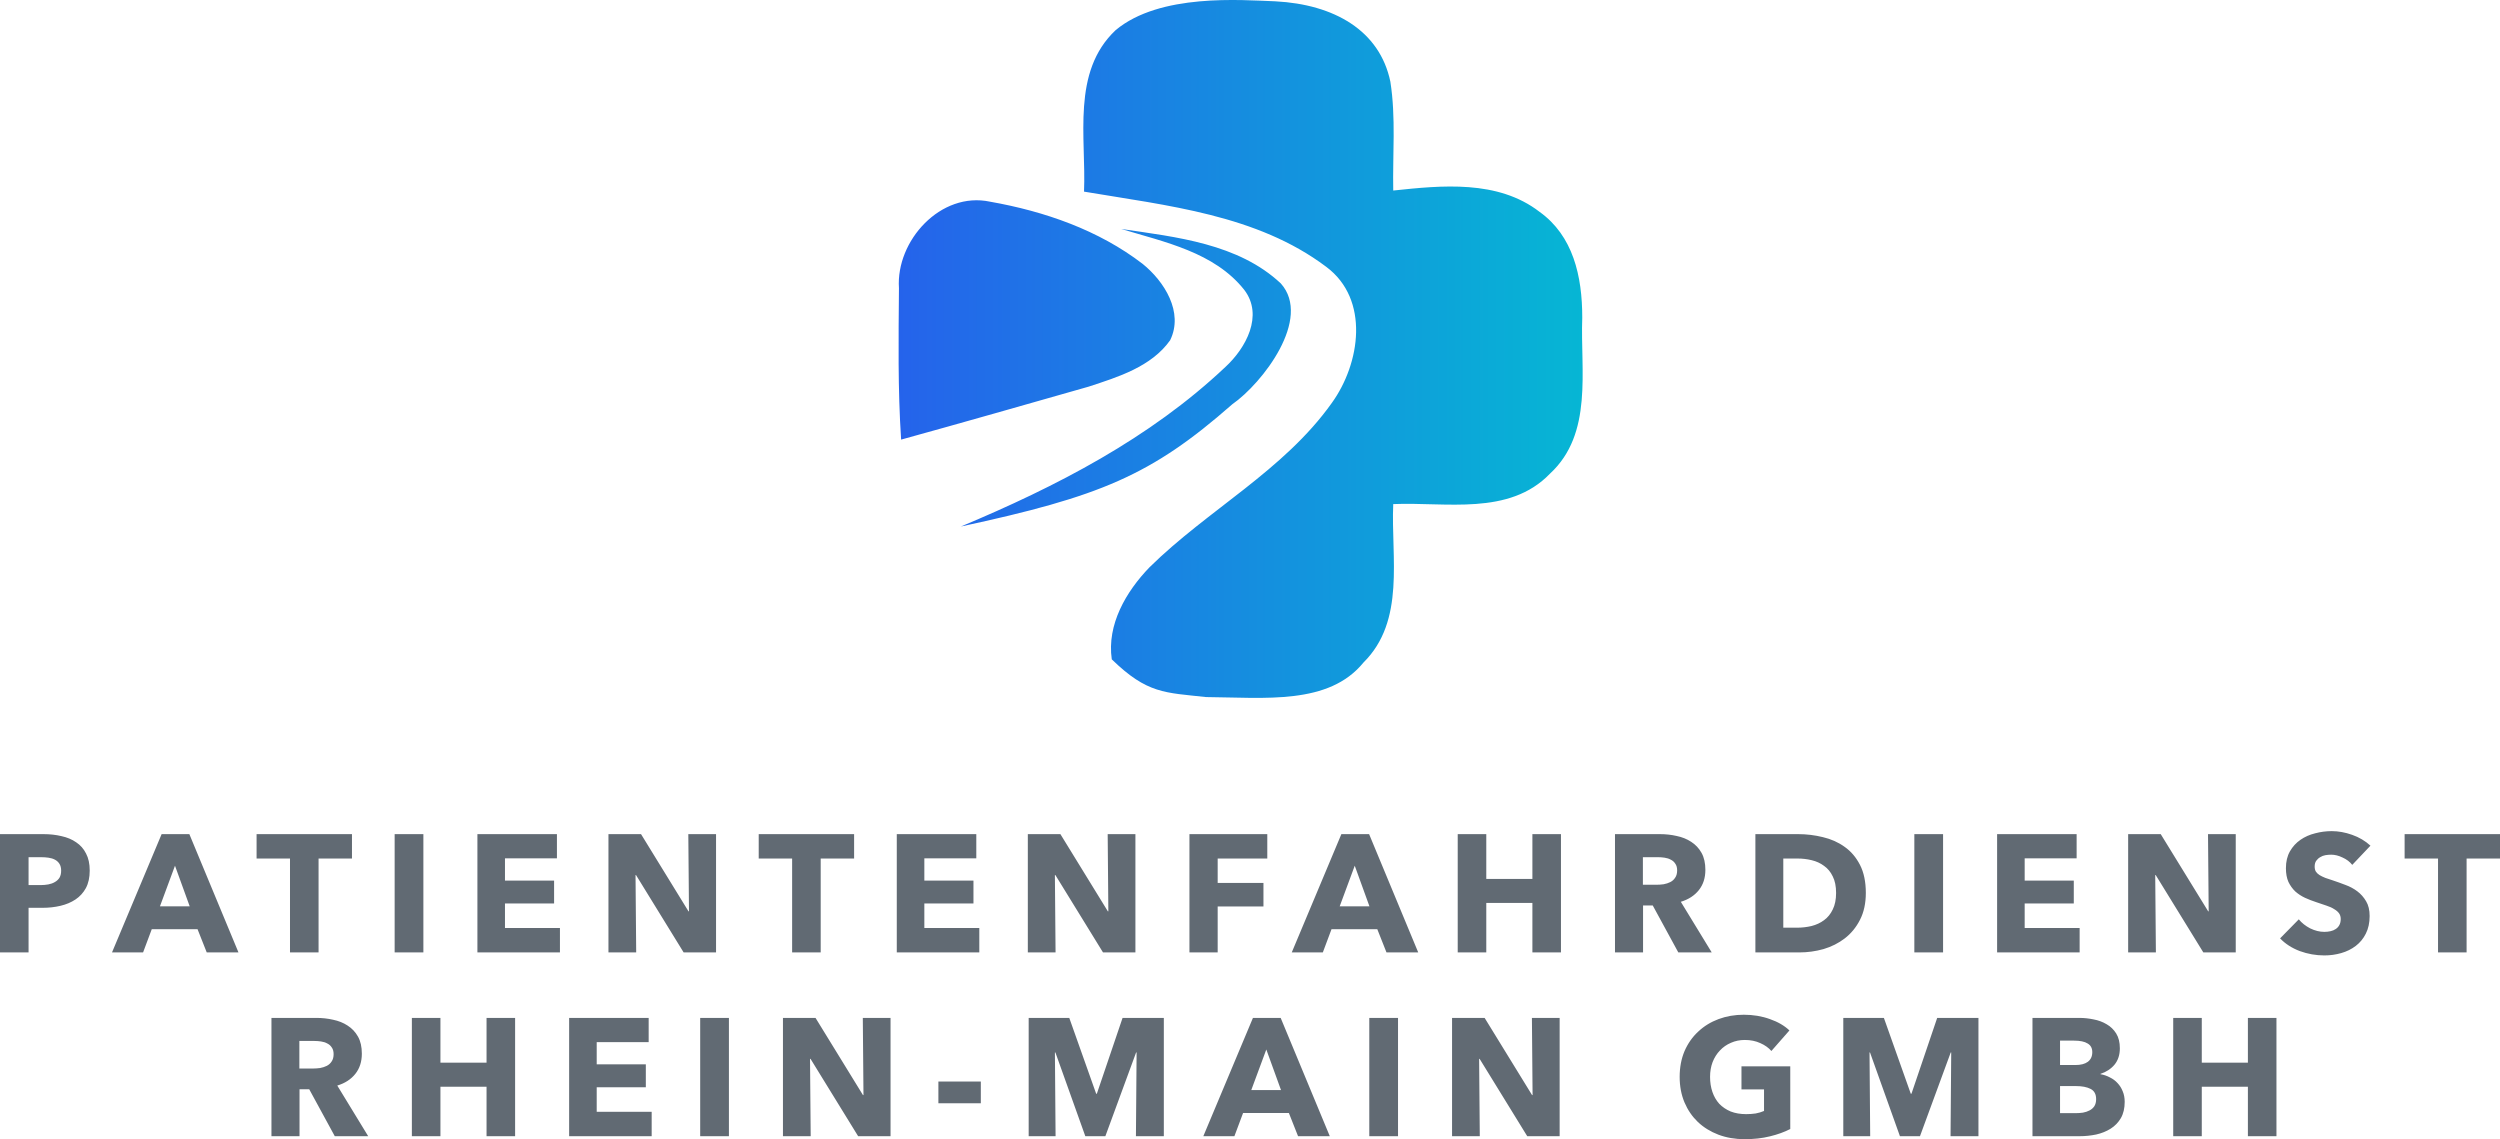
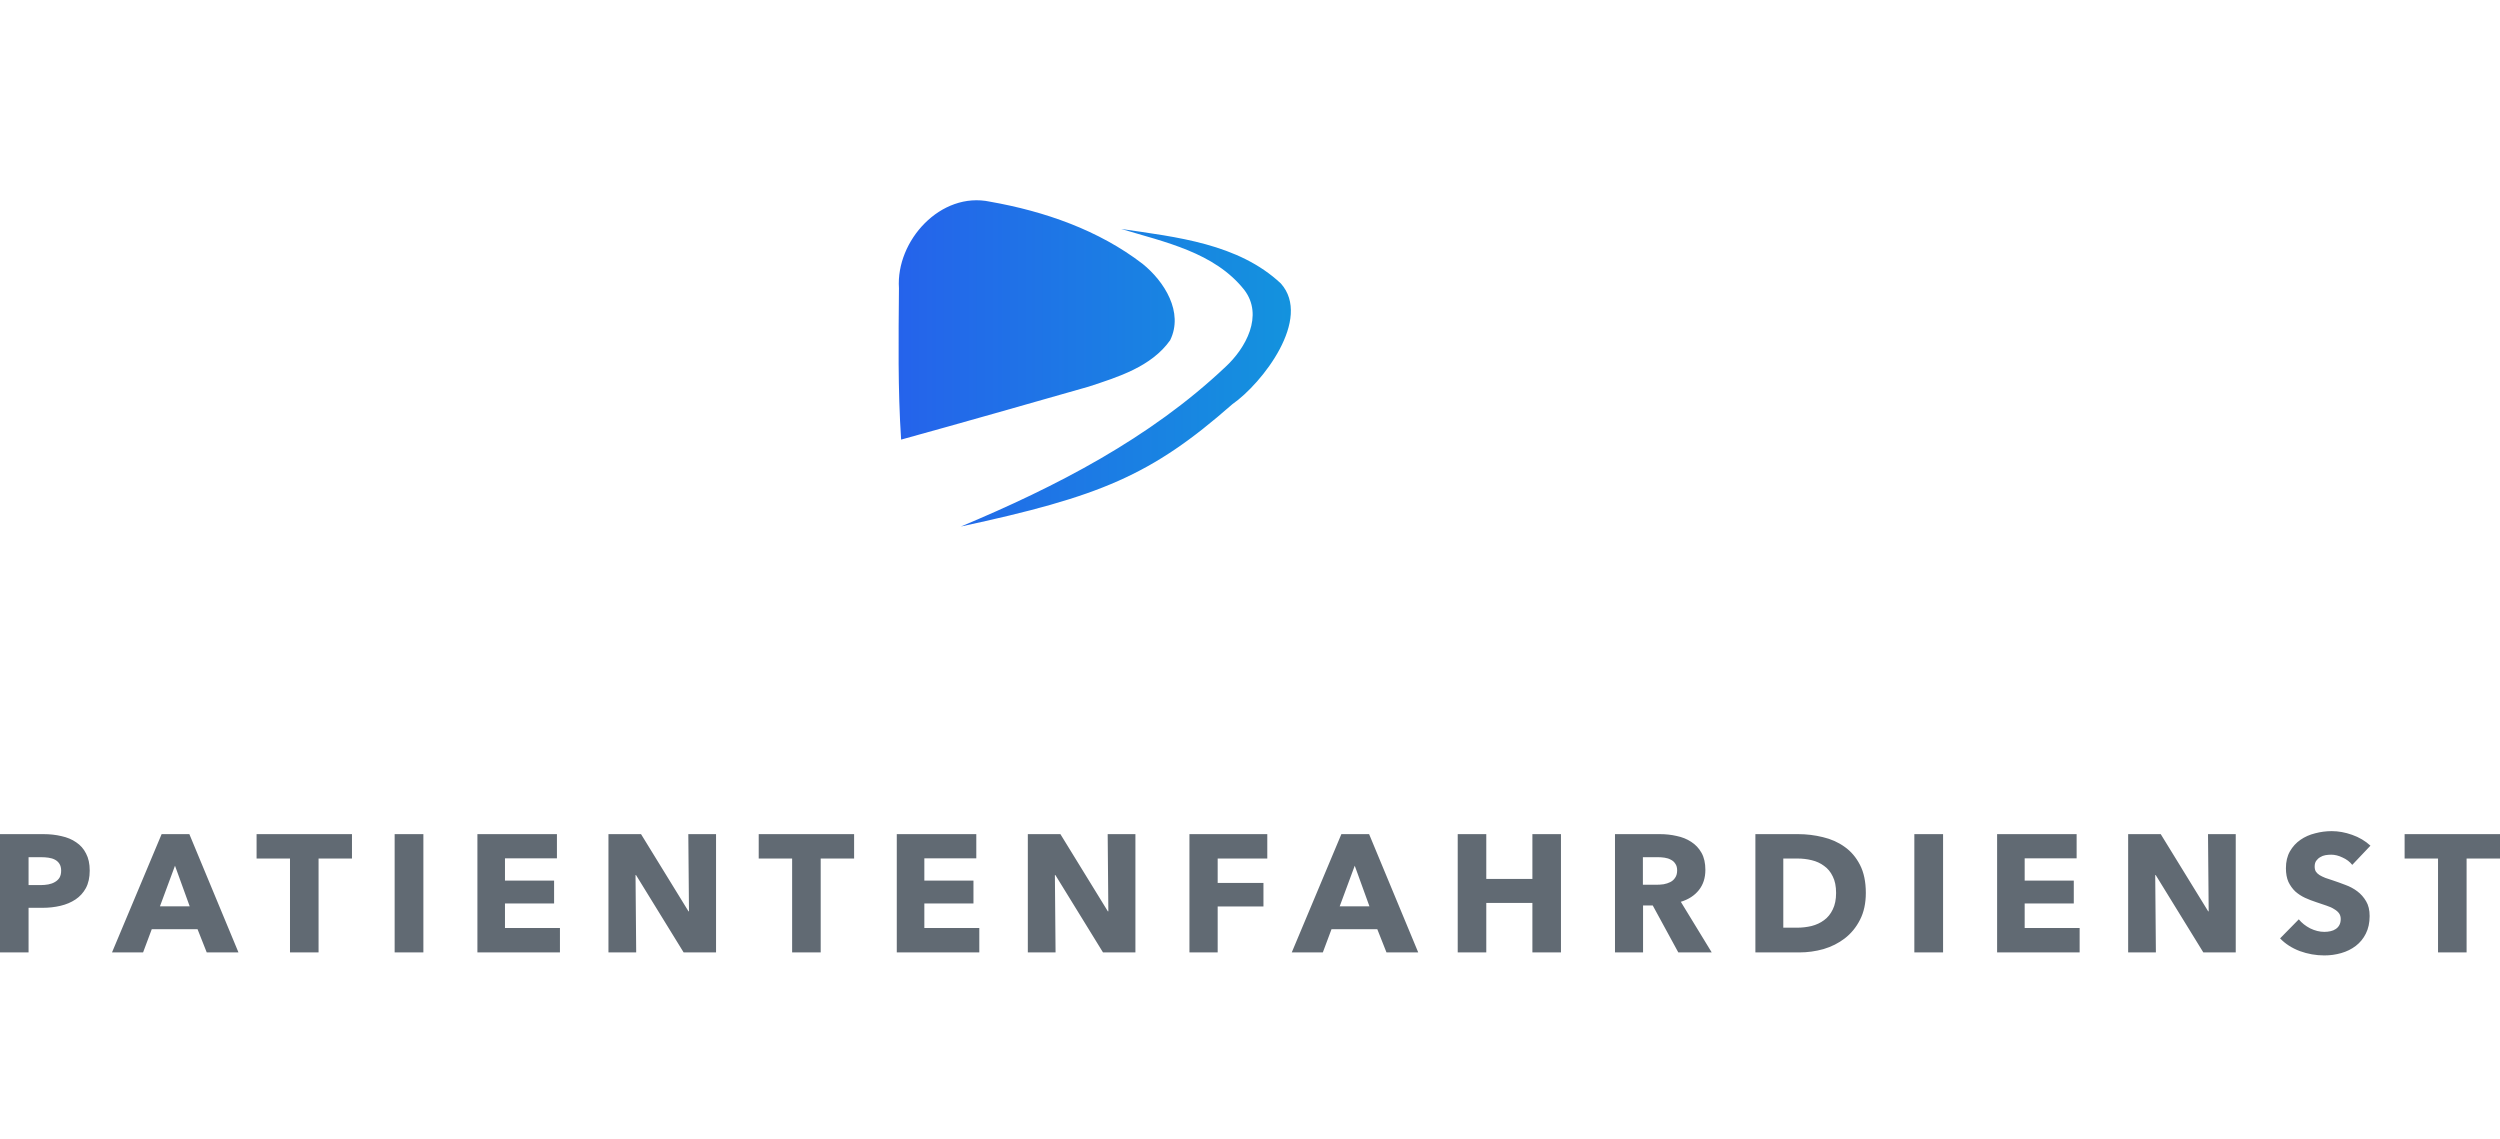
<svg xmlns="http://www.w3.org/2000/svg" xmlns:ns1="http://sodipodi.sourceforge.net/DTD/sodipodi-0.dtd" xmlns:ns2="http://www.inkscape.org/namespaces/inkscape" xmlns:xlink="http://www.w3.org/1999/xlink" version="1.1" id="svg1" width="1436.556" height="654.609" viewBox="0 0 1436.556 654.609" ns1:docname="PFD-Logo-full_RGB.svg" ns2:version="1.4 (e7c3feb1, 2024-10-09)">
  <defs id="defs1">
    <linearGradient id="linearGradient8" ns2:collect="always">
      <stop style="stop-color:#2563eb;stop-opacity:1;" offset="0" id="stop8" />
      <stop style="stop-color:#06b6d4;stop-opacity:1;" offset="1" id="stop9" />
    </linearGradient>
    <rect x="1999.786" y="2214.128" width="1096.015" height="771.188" id="rect6" />
    <linearGradient ns2:collect="always" xlink:href="#linearGradient8" id="linearGradient9" x1="1641.242" y1="2497.05" x2="2034.331" y2="2497.05" gradientUnits="userSpaceOnUse" gradientTransform="translate(115.625,-540.625)" />
    <rect x="1999.786" y="2214.128" width="1096.015" height="771.188" id="rect6-9" />
-     <rect x="1999.786" y="2214.128" width="1082.757" height="130.373" id="rect6-9-6" />
    <rect x="1999.786" y="2214.128" width="1082.757" height="130.373" id="rect6-9-6-4" />
  </defs>
  <ns1:namedview id="namedview1" pagecolor="#ffffff" bordercolor="#000000" borderopacity="0.25" ns2:showpageshadow="2" ns2:pageopacity="0.0" ns2:pagecheckerboard="0" ns2:deskcolor="#d1d1d1" ns2:zoom="0.22627417" ns2:cx="676.17086" ns2:cy="649.65436" ns2:window-width="2096" ns2:window-height="1415" ns2:window-x="1808" ns2:window-y="383" ns2:window-maximized="0" ns2:current-layer="g1">
    <ns2:page x="0" y="0" ns2:label="1" id="page1" width="1436.556" height="654.609" margin="0" bleed="0" />
  </ns1:namedview>
  <g id="g1" ns2:groupmode="layer" ns2:label="1" transform="translate(-1240.522,-1755.91)">
    <path id="path3-6" d="M 5454.968,4601.758 H 121.635 V -731.575 H 5454.968 Z" style="fill:none;stroke:#040606;stroke-width:1.333;stroke-linecap:butt;stroke-linejoin:miter;stroke-miterlimit:10;stroke-dasharray:none;stroke-opacity:1" />
    <g id="g4-3" aria-label="COMPANY NAME&#10;TAGLINE HERE" transform="matrix(1.333,0,0,1.333,1403.607,2705.705)" />
    <g id="text6-0-8" style="font-weight:bold;font-size:48px;line-height:52.8px;font-family:'Avenir Next';-inkscape-font-specification:'Avenir Next Bold';letter-spacing:8.515px;word-spacing:0.03px;white-space:pre;fill:#616a73" transform="matrix(2,0,0,2,-3109.764,-2200.146)" aria-label="PATIENTENFAHRDIENST&#10;RHEIN-MAIN GMBH">
      <path style="text-align:center;direction:rtl;baseline-shift:baseline;text-anchor:middle" d="m 2200.919,2228.148 q 0,2.976 -1.104,5.04 -1.104,2.016 -2.976,3.264 -1.872,1.248 -4.32,1.824 -2.448,0.576 -5.088,0.576 h -4.08 v 12.816 h -8.208 v -33.984 h 12.48 q 2.784,0 5.184,0.576 2.448,0.528 4.224,1.776 1.824,1.2 2.832,3.216 1.056,1.968 1.056,4.896 z m -8.208,0.048 q 0,-1.2 -0.48,-1.968 -0.48,-0.768 -1.296,-1.2 -0.816,-0.432 -1.872,-0.576 -1.008,-0.144 -2.112,-0.144 h -3.6 v 8.016 h 3.456 q 1.152,0 2.208,-0.192 1.056,-0.192 1.872,-0.672 0.864,-0.48 1.344,-1.248 0.48,-0.816 0.48,-2.016 z m 41.827,23.472 -2.64,-6.672 h -13.152 l -2.496,6.672 h -8.928 l 14.256,-33.984 h 7.968 l 14.112,33.984 z m -9.12,-24.912 -4.32,11.664 h 8.544 z m 41.251,-2.064 v 26.976 h -8.208 v -26.976 h -9.6 v -7.008 h 27.408 v 7.008 z m 21.859,26.976 v -33.984 h 8.256 v 33.984 z m 23.779,0 v -33.984 h 22.848 v 6.96 h -14.928 v 6.384 h 14.112 v 6.576 h -14.112 v 7.056 h 15.792 v 7.008 z m 59.251,0 -13.68,-22.224 h -0.144 l 0.192,22.224 h -7.968 v -33.984 h 9.36 l 13.632,22.176 h 0.144 l -0.192,-22.176 h 7.968 v 33.984 z m 39.379,-26.976 v 26.976 h -8.208 v -26.976 h -9.6 v -7.008 h 27.408 v 7.008 z m 21.859,26.976 v -33.984 h 22.848 v 6.96 h -14.928 v 6.384 h 14.112 v 6.576 h -14.112 v 7.056 h 15.792 v 7.008 z m 59.251,0 -13.68,-22.224 h -0.144 l 0.192,22.224 h -7.968 v -33.984 h 9.36 l 13.632,22.176 h 0.144 l -0.192,-22.176 h 7.968 v 33.984 z m 32.947,-26.976 v 7.008 h 13.152 v 6.768 h -13.152 v 13.2 h -8.112 v -33.984 h 22.368 v 7.008 z m 48.499,26.976 -2.64,-6.672 h -13.152 l -2.496,6.672 h -8.928 l 14.256,-33.984 h 7.968 l 14.112,33.984 z m -9.12,-24.912 -4.32,11.664 h 8.544 z m 51.043,24.912 v -14.208 h -13.248 v 14.208 h -8.208 v -33.984 h 8.208 v 12.864 h 13.248 v -12.864 h 8.208 v 33.984 z m 41.923,0 -7.344,-13.488 h -2.784 v 13.488 h -8.064 v -33.984 h 12.96 q 2.448,0 4.752,0.528 2.352,0.48 4.176,1.68 1.872,1.2 2.976,3.168 1.104,1.968 1.104,4.896 0,3.456 -1.872,5.808 -1.872,2.352 -5.184,3.36 l 8.88,14.544 z m -0.336,-23.568 q 0,-1.2 -0.528,-1.92 -0.48,-0.768 -1.296,-1.152 -0.768,-0.432 -1.776,-0.576 -0.96,-0.144 -1.872,-0.144 h -4.368 v 7.92 h 3.888 q 1.008,0 2.064,-0.144 1.056,-0.192 1.92,-0.624 0.864,-0.432 1.392,-1.248 0.576,-0.816 0.576,-2.112 z m 54.211,6.48 q 0,4.464 -1.68,7.728 -1.632,3.216 -4.368,5.328 -2.688,2.064 -6.096,3.072 -3.408,0.96 -6.912,0.96 h -12.672 v -33.984 h 12.288 q 3.6,0 7.104,0.864 3.504,0.816 6.24,2.784 2.736,1.92 4.416,5.184 1.68,3.264 1.68,8.064 z m -8.544,0 q 0,-2.88 -0.96,-4.752 -0.912,-1.92 -2.496,-3.024 -1.536,-1.152 -3.552,-1.632 -1.968,-0.48 -4.08,-0.48 h -4.08 v 19.872 h 3.888 q 2.208,0 4.224,-0.48 2.064,-0.528 3.6,-1.68 1.584,-1.152 2.496,-3.072 0.96,-1.92 0.96,-4.752 z m 22.483,17.088 v -33.984 h 8.256 v 33.984 z m 23.779,0 v -33.984 h 22.848 v 6.96 h -14.928 v 6.384 h 14.112 v 6.576 h -14.112 v 7.056 h 15.792 v 7.008 z m 59.251,0 -13.68,-22.224 h -0.144 l 0.192,22.224 h -7.968 v -33.984 h 9.36 l 13.632,22.176 h 0.144 l -0.192,-22.176 h 7.968 v 33.984 z m 42.787,-25.152 q -1.056,-1.344 -2.784,-2.112 -1.68,-0.816 -3.264,-0.816 -0.816,0 -1.68,0.144 -0.816,0.144 -1.488,0.576 -0.672,0.384 -1.152,1.056 -0.432,0.624 -0.432,1.632 0,0.864 0.336,1.44 0.384,0.576 1.056,1.008 0.72,0.432 1.68,0.816 0.96,0.336 2.16,0.72 1.728,0.576 3.6,1.296 1.872,0.672 3.408,1.824 1.536,1.152 2.544,2.88 1.008,1.68 1.008,4.224 0,2.928 -1.104,5.088 -1.056,2.112 -2.88,3.504 -1.824,1.392 -4.176,2.064 -2.352,0.672 -4.848,0.672 -3.648,0 -7.056,-1.248 -3.408,-1.296 -5.664,-3.648 l 5.376,-5.472 q 1.248,1.536 3.264,2.592 2.064,1.008 4.08,1.008 0.912,0 1.776,-0.192 0.864,-0.192 1.488,-0.624 0.672,-0.432 1.056,-1.152 0.384,-0.72 0.384,-1.728 0,-0.96 -0.48,-1.632 -0.48,-0.672 -1.392,-1.2 -0.864,-0.576 -2.208,-1.008 -1.296,-0.48 -2.976,-1.008 -1.632,-0.528 -3.216,-1.248 -1.536,-0.72 -2.784,-1.824 -1.2,-1.152 -1.968,-2.736 -0.72,-1.632 -0.72,-3.936 0,-2.832 1.152,-4.848 1.152,-2.016 3.024,-3.312 1.872,-1.296 4.224,-1.872 2.352,-0.624 4.752,-0.624 2.88,0 5.856,1.056 3.024,1.056 5.28,3.12 z m 32.851,-1.824 v 26.976 h -8.208 v -26.976 h -9.6 v -7.008 h 27.408 v 7.008 z" id="path1" />
-       <path style="text-align:center;direction:rtl;baseline-shift:baseline;text-anchor:middle" d="m 2271.329,2304.468 -7.344,-13.488 h -2.784 v 13.488 h -8.064 v -33.984 h 12.96 q 2.448,0 4.752,0.528 2.352,0.48 4.176,1.68 1.872,1.2 2.976,3.168 1.104,1.968 1.104,4.896 0,3.456 -1.872,5.808 -1.872,2.352 -5.184,3.36 l 8.88,14.544 z m -0.336,-23.568 q 0,-1.2 -0.528,-1.92 -0.48,-0.768 -1.296,-1.152 -0.768,-0.432 -1.776,-0.576 -0.96,-0.144 -1.872,-0.144 h -4.368 v 7.92 h 3.888 q 1.008,0 2.064,-0.144 1.056,-0.192 1.92,-0.624 0.864,-0.432 1.392,-1.248 0.576,-0.816 0.576,-2.112 z m 43.939,23.568 v -14.208 h -13.248 v 14.208 h -8.208 v -33.984 h 8.208 v 12.864 h 13.248 v -12.864 h 8.208 v 33.984 z m 23.731,0 v -33.984 h 22.848 v 6.96 h -14.928 v 6.384 h 14.112 v 6.576 h -14.112 v 7.056 h 15.792 v 7.008 z m 37.651,0 v -33.984 h 8.256 v 33.984 z m 45.379,0 -13.68,-22.224 h -0.144 l 0.192,22.224 h -7.968 v -33.984 h 9.36 l 13.632,22.176 h 0.144 l -0.192,-22.176 h 7.968 v 33.984 z m 23.059,-9.456 v -6.24 h 12.192 v 6.24 z m 56.755,9.456 0.192,-24.048 h -0.144 l -8.832,24.048 h -5.76 l -8.592,-24.048 h -0.144 l 0.192,24.048 h -7.728 v -33.984 h 11.664 l 7.728,21.792 h 0.192 l 7.392,-21.792 h 11.856 v 33.984 z m 46.579,0 -2.64,-6.672 h -13.152 l -2.496,6.672 h -8.928 l 14.256,-33.984 h 7.968 l 14.112,33.984 z m -9.12,-24.912 -4.32,11.664 h 8.544 z m 29.587,24.912 v -33.984 h 8.256 v 33.984 z m 45.379,0 -13.68,-22.224 h -0.144 l 0.192,22.224 h -7.968 v -33.984 h 9.36 l 13.632,22.176 h 0.144 l -0.192,-22.176 h 7.968 v 33.984 z m 75.572,-2.064 q -2.496,1.296 -5.856,2.112 -3.312,0.816 -7.248,0.816 -4.08,0 -7.536,-1.296 -3.408,-1.296 -5.904,-3.648 -2.448,-2.352 -3.84,-5.616 -1.392,-3.312 -1.392,-7.344 0,-4.08 1.392,-7.392 1.44,-3.312 3.936,-5.616 2.496,-2.352 5.856,-3.6 3.36,-1.248 7.248,-1.248 4.032,0 7.488,1.248 3.456,1.2 5.616,3.264 l -5.184,5.904 q -1.2,-1.392 -3.168,-2.256 -1.968,-0.912 -4.464,-0.912 -2.16,0 -3.984,0.816 -1.824,0.768 -3.168,2.208 -1.344,1.392 -2.112,3.36 -0.72,1.92 -0.72,4.224 0,2.352 0.672,4.32 0.672,1.968 1.968,3.408 1.344,1.392 3.264,2.208 1.968,0.768 4.464,0.768 1.44,0 2.736,-0.192 1.296,-0.24 2.4,-0.72 v -6.192 h -6.48 v -6.624 h 14.016 z m 46.051,2.064 0.192,-24.048 h -0.144 l -8.832,24.048 h -5.76 l -8.592,-24.048 h -0.144 l 0.192,24.048 h -7.728 v -33.984 h 11.664 l 7.728,21.792 h 0.192 l 7.392,-21.792 h 11.856 v 33.984 z m 50.035,-9.888 q 0,2.784 -1.104,4.704 -1.104,1.872 -2.928,3.024 -1.824,1.152 -4.176,1.68 -2.304,0.48 -4.752,0.48 h -13.536 v -33.984 h 13.536 q 1.968,0 4.032,0.432 2.064,0.384 3.744,1.392 1.68,0.96 2.736,2.64 1.056,1.68 1.056,4.272 0,2.832 -1.536,4.704 -1.536,1.824 -4.032,2.64 v 0.096 q 1.44,0.24 2.688,0.912 1.296,0.624 2.208,1.632 0.96,1.008 1.488,2.352 0.576,1.344 0.576,3.024 z m -9.312,-14.256 q 0,-1.728 -1.344,-2.496 -1.296,-0.816 -3.888,-0.816 h -4.032 v 7.008 h 4.416 q 2.304,0 3.552,-0.912 1.296,-0.96 1.296,-2.784 z m 1.104,13.488 q 0,-2.112 -1.584,-2.928 -1.584,-0.816 -4.224,-0.816 h -4.56 v 7.776 h 4.608 q 0.96,0 1.968,-0.144 1.056,-0.192 1.872,-0.624 0.864,-0.432 1.392,-1.2 0.528,-0.816 0.528,-2.064 z m 43.603,10.656 v -14.208 h -13.248 v 14.208 h -8.208 v -33.984 h 8.208 v 12.864 h 13.248 v -12.864 h 8.208 v 33.984 z" id="path2" />
    </g>
-     <path id="path4" d="m 1884.766,1887.472 c 31.722,4.654 67.303,8.401 91.761,31.328 18.045,20.202 -10.464,57.24 -27.944,69.441 -46.672,41.025 -76.11,53 -155.92,70.215 54.649,-22.871 108.56,-50.62 151.97,-91.649 11.748,-10.782 22.134,-29.621 10.838,-44.376 -17.136,-21.564 -45.682,-27.412 -70.706,-34.96 m -127.684,34.05 c -1.816,-27.296 24.006,-55.783 52.376,-49.711 31.212,5.503 62.369,16.286 87.677,35.75 12.43,10.045 23.665,27.749 15.777,43.867 -10.782,15.211 -29.906,21.111 -46.873,26.671 -35.866,10.217 -71.732,20.486 -107.71,30.419 -1.928,-28.94 -1.475,-57.996 -1.247,-86.996 m 124.505,-148.282 c 25.491,-21.281 72.216,-17.284 91.818,-16.57 33.766,1.776 59.928,16.739 66.056,46.191 3.235,20.659 1.247,41.71 1.647,62.537 27.698,-2.944 60.096,-6.297 84.098,12.257 19.183,13.732 24.561,36.81 24.515,60.89 -1.134,30.19 6.413,66.509 -18.555,89.549 -23.493,24.402 -59.871,16.173 -90.058,17.48 -1.363,30.531 7.207,67.019 -17.139,91.08 -19.945,24.448 -56.475,20.106 -90.459,19.802 -23.672,-2.604 -33.748,-1.845 -54.136,-21.674 -2.894,-19.977 8.229,-38.985 21.677,-52.889 33.481,-33.028 77.123,-55.559 104.756,-94.431 16.346,-22.643 21.961,-59.527 -3.235,-78.254 -39.778,-29.962 -91.477,-35.129 -139.147,-43.185 1.307,-31.1 -7.319,-68.778 18.161,-92.784" style="fill:url(#linearGradient9);fill-opacity:1;fill-rule:nonzero;stroke:none;stroke-width:0.037" ns1:nodetypes="cccccccccccccccccccccccccccccc" />
+     <path id="path4" d="m 1884.766,1887.472 c 31.722,4.654 67.303,8.401 91.761,31.328 18.045,20.202 -10.464,57.24 -27.944,69.441 -46.672,41.025 -76.11,53 -155.92,70.215 54.649,-22.871 108.56,-50.62 151.97,-91.649 11.748,-10.782 22.134,-29.621 10.838,-44.376 -17.136,-21.564 -45.682,-27.412 -70.706,-34.96 m -127.684,34.05 c -1.816,-27.296 24.006,-55.783 52.376,-49.711 31.212,5.503 62.369,16.286 87.677,35.75 12.43,10.045 23.665,27.749 15.777,43.867 -10.782,15.211 -29.906,21.111 -46.873,26.671 -35.866,10.217 -71.732,20.486 -107.71,30.419 -1.928,-28.94 -1.475,-57.996 -1.247,-86.996 m 124.505,-148.282 " style="fill:url(#linearGradient9);fill-opacity:1;fill-rule:nonzero;stroke:none;stroke-width:0.037" ns1:nodetypes="cccccccccccccccccccccccccccccc" />
  </g>
</svg>